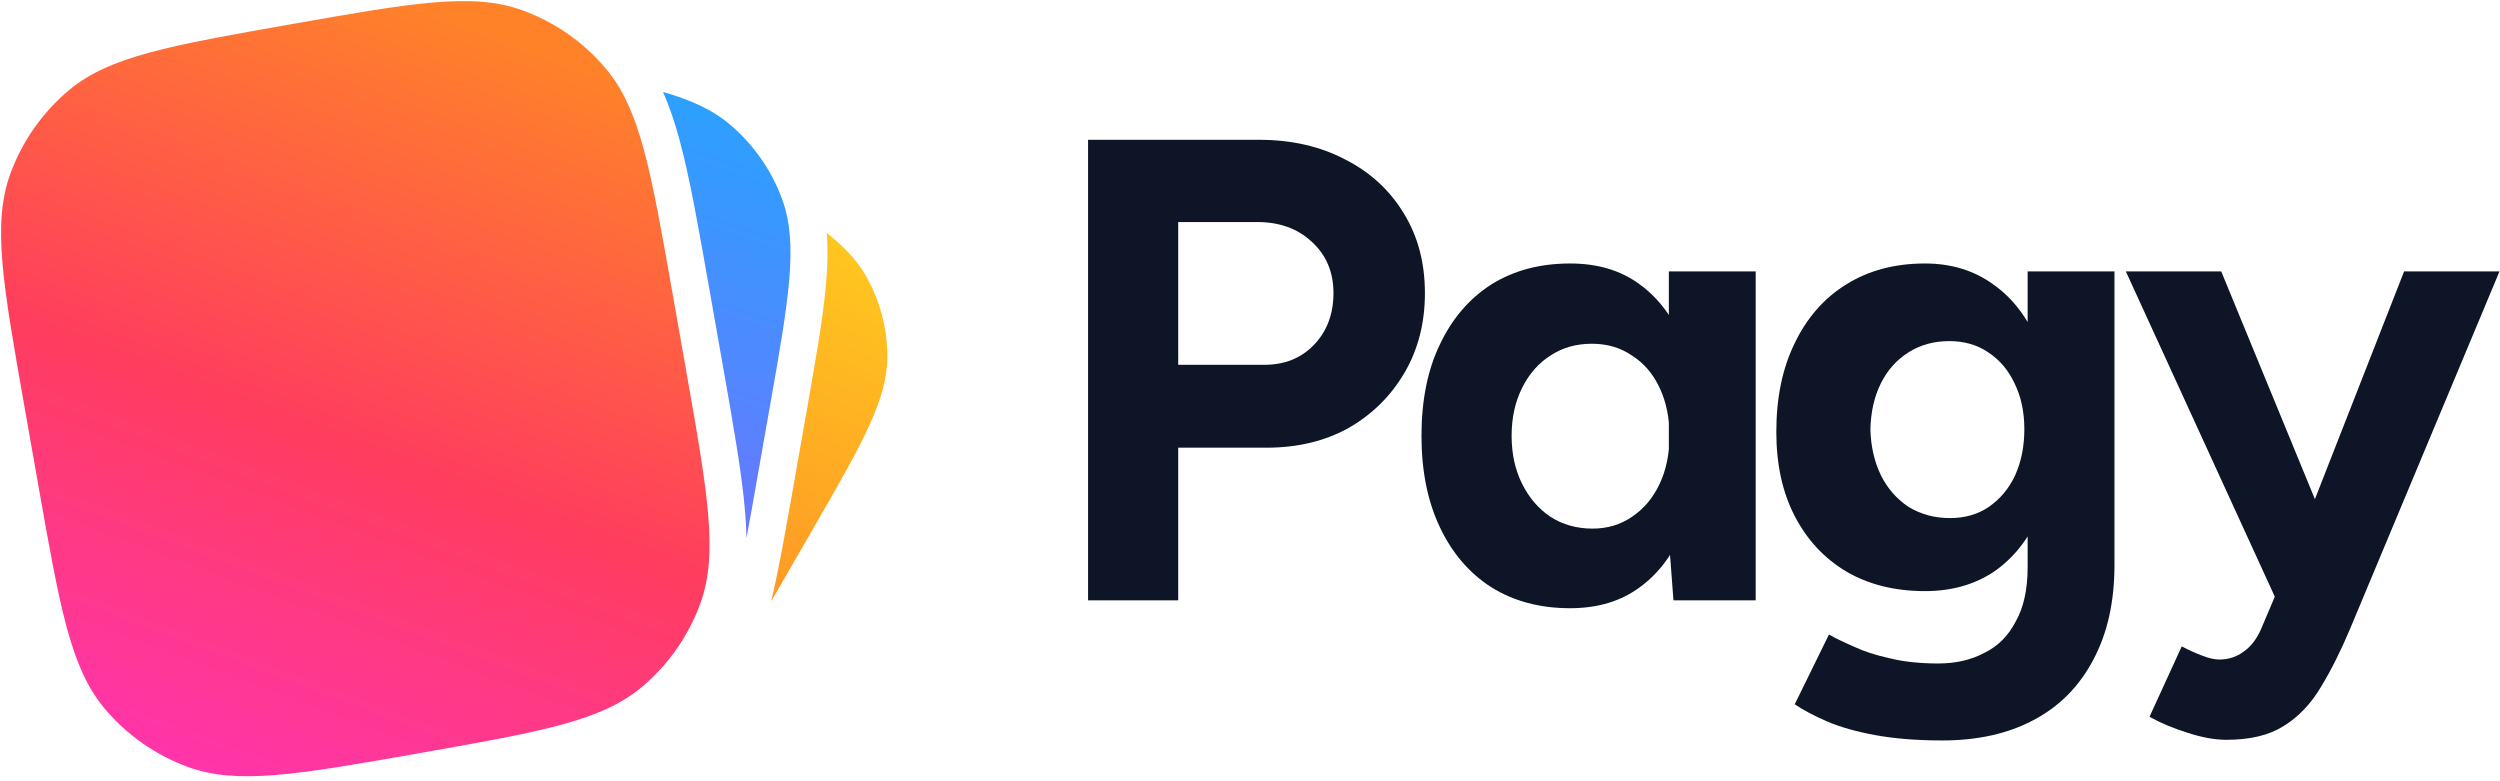
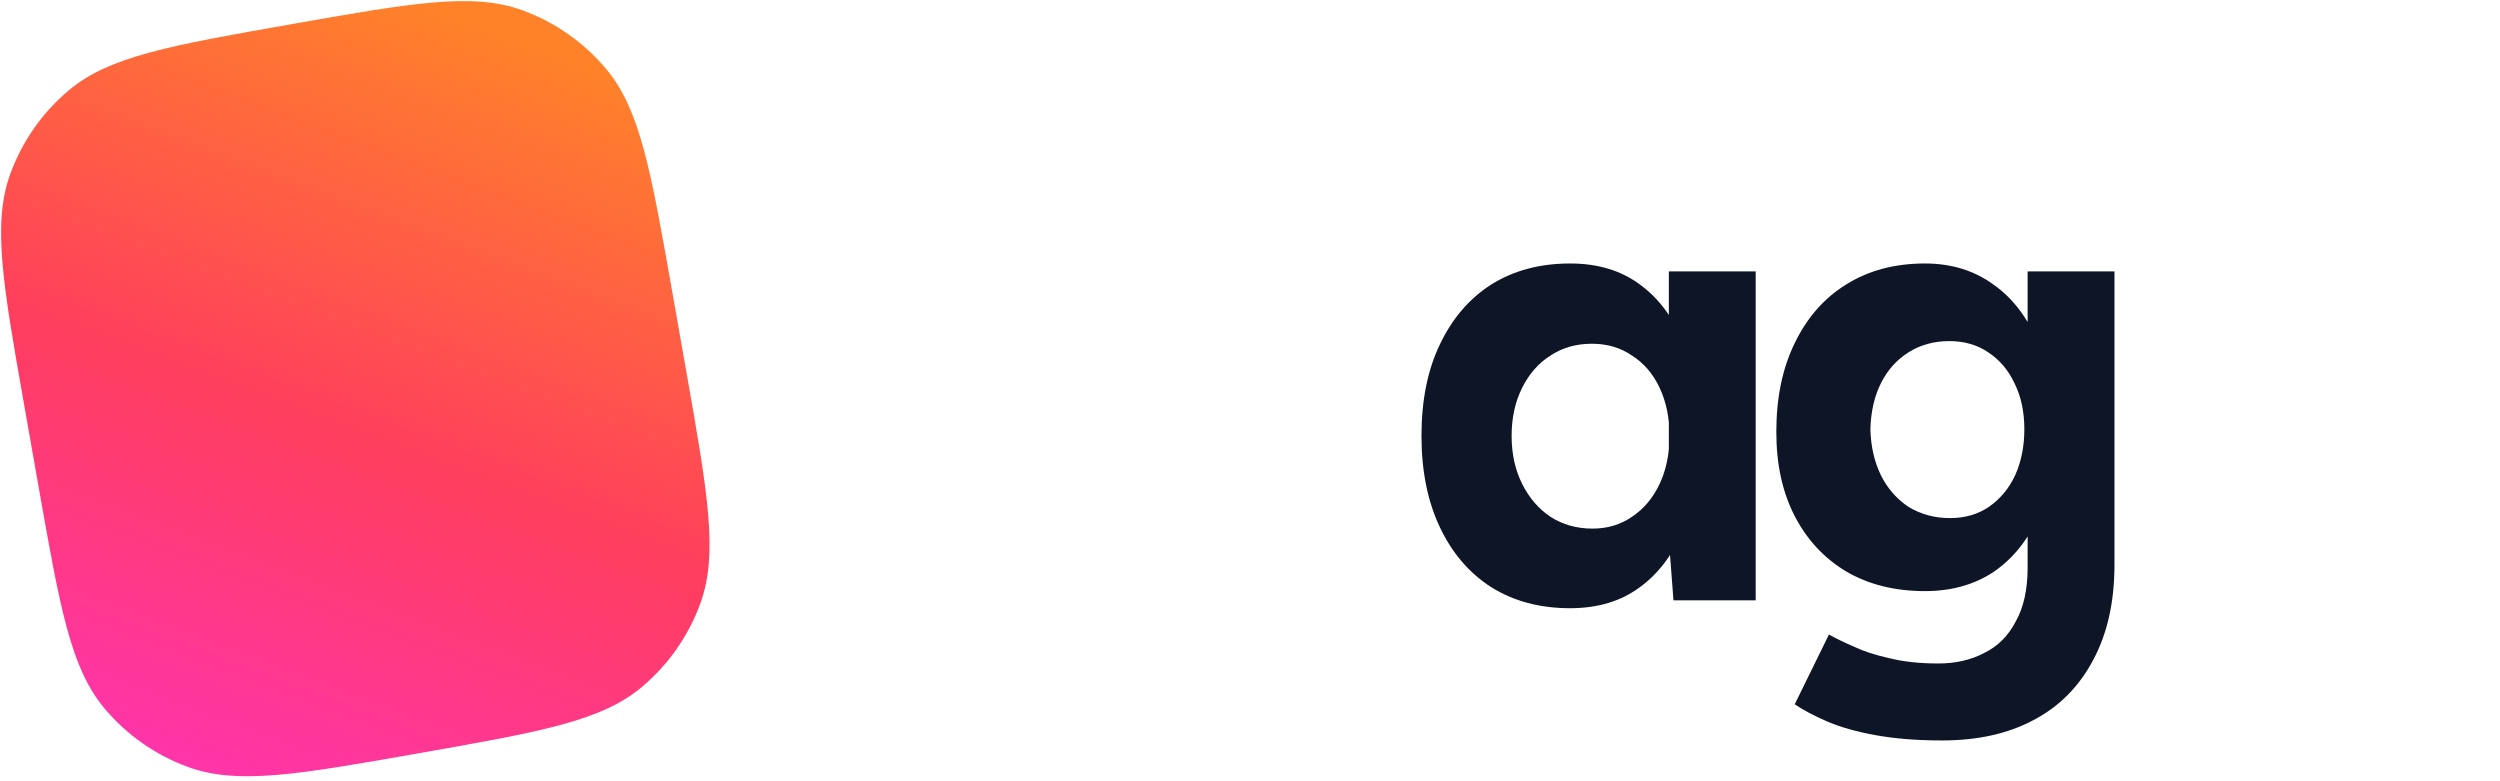
<svg xmlns="http://www.w3.org/2000/svg" viewBox="0 0 304 95" fill="none">
-   <path d="M100.531 28.328C102.656 29.994 104.167 31.602 105.24 33.456C106.979 36.461 107.897 39.868 107.902 43.335C107.91 48.627 104.838 53.951 98.696 64.599L94.589 71.72C94.312 72.2 94.039 72.668 93.774 73.127C94.676 69.355 95.484 64.769 96.462 59.221L98.024 50.357C99.178 43.812 100.101 38.607 100.459 34.363C100.639 32.232 100.686 30.236 100.531 28.328Z" fill="url(#paint0_linear_4336_147)" />
-   <path d="M80.627 11.18C84.096 12.182 86.639 13.362 88.706 15.096C91.611 17.533 93.822 20.692 95.119 24.255C97.099 29.694 95.93 36.321 93.593 49.575L92.03 58.438C91.577 61.011 91.166 63.333 90.773 65.439C90.753 64.387 90.692 63.304 90.598 62.185C90.202 57.498 89.182 51.741 87.898 44.459L86.162 34.611C84.878 27.33 83.867 21.571 82.636 17.031C82.061 14.913 81.415 12.97 80.627 11.18Z" fill="url(#paint1_linear_4336_147)" />
  <path d="M2.946 49.285C0.349 34.558 -0.949 27.195 1.25 21.152C2.691 17.193 5.149 13.683 8.376 10.975C13.302 6.842 20.666 5.543 35.392 2.947V2.947C50.119 0.35 57.482 -0.948 63.525 1.251C67.484 2.692 70.994 5.15 73.702 8.377C77.835 13.303 79.134 20.666 81.731 35.393L83.467 45.241C86.064 59.968 87.362 67.331 85.163 73.374C83.722 77.333 81.264 80.843 78.037 83.551C73.111 87.684 65.747 88.983 51.021 91.579V91.579C36.294 94.176 28.931 95.474 22.888 93.275C18.929 91.834 15.419 89.376 12.711 86.149C8.577 81.223 7.279 73.86 4.682 59.133L2.946 49.285Z" fill="url(#paint2_linear_4336_147)" />
-   <path d="M270.74 89.96C269.3 89.96 267.7 89.667 265.94 89.08C264.233 88.547 262.713 87.907 261.38 87.16L265.3 78.6C266.207 79.08 267.033 79.453 267.78 79.72C268.58 80.04 269.273 80.2 269.86 80.2C270.98 80.2 271.967 79.88 272.82 79.24C273.673 78.653 274.367 77.773 274.9 76.6L279.62 65.48L292.34 33H303.94L285.78 76.44C284.66 79.107 283.487 81.453 282.26 83.48C281.033 85.56 279.513 87.16 277.7 88.28C275.94 89.4 273.62 89.96 270.74 89.96ZM276.82 73L258.5 33H270.1L283.46 65.48L286.9 73H276.82Z" fill="#0D1526" />
  <path d="M236.16 90.039C233.12 90.039 230.427 89.826 228.08 89.399C225.733 88.972 223.76 88.412 222.16 87.719C220.56 87.026 219.253 86.332 218.24 85.639L222.4 77.159C223.147 77.586 224.133 78.066 225.36 78.599C226.587 79.186 228.053 79.666 229.76 80.039C231.467 80.466 233.44 80.679 235.68 80.679C237.813 80.679 239.68 80.252 241.28 79.399C242.933 78.599 244.213 77.319 245.12 75.559C246.08 73.852 246.56 71.666 246.56 68.999V32.999H257.12V68.679C257.12 73.159 256.267 76.999 254.56 80.199C252.853 83.452 250.427 85.906 247.28 87.559C244.187 89.212 240.48 90.039 236.16 90.039ZM234.08 71.879C230.4 71.879 227.2 71.079 224.48 69.479C221.813 67.879 219.733 65.639 218.24 62.759C216.747 59.879 216 56.466 216 52.519C216 48.359 216.747 44.759 218.24 41.719C219.733 38.626 221.813 36.252 224.48 34.599C227.2 32.892 230.4 32.039 234.08 32.039C237.28 32.039 240.053 32.892 242.4 34.599C244.747 36.252 246.56 38.626 247.84 41.719C249.12 44.812 249.76 48.492 249.76 52.759C249.76 56.599 249.12 59.959 247.84 62.839C246.56 65.719 244.747 67.959 242.4 69.559C240.053 71.106 237.28 71.879 234.08 71.879ZM237.12 62.999C238.933 62.999 240.507 62.546 241.84 61.639C243.227 60.679 244.293 59.399 245.04 57.799C245.787 56.146 246.16 54.279 246.16 52.199C246.16 50.066 245.76 48.199 244.96 46.599C244.213 44.999 243.147 43.746 241.76 42.839C240.427 41.932 238.853 41.479 237.04 41.479C235.173 41.479 233.52 41.932 232.08 42.839C230.64 43.746 229.52 44.999 228.72 46.599C227.92 48.199 227.493 50.066 227.44 52.199C227.493 54.279 227.92 56.146 228.72 57.799C229.52 59.399 230.64 60.679 232.08 61.639C233.573 62.546 235.253 62.999 237.12 62.999Z" fill="#0D1526" />
  <path d="M203.492 72.999L202.932 65.559V32.999H213.492V72.999H203.492ZM190.932 73.959C187.252 73.959 184.052 73.106 181.332 71.399C178.665 69.692 176.585 67.266 175.092 64.119C173.598 60.972 172.852 57.266 172.852 52.999C172.852 48.679 173.598 44.972 175.092 41.879C176.585 38.732 178.665 36.306 181.332 34.599C184.052 32.892 187.252 32.039 190.932 32.039C194.292 32.039 197.118 32.892 199.412 34.599C201.758 36.306 203.545 38.732 204.772 41.879C205.998 44.972 206.612 48.679 206.612 52.999C206.612 57.266 205.998 60.972 204.772 64.119C203.545 67.266 201.758 69.692 199.412 71.399C197.118 73.106 194.292 73.959 190.932 73.959ZM193.652 64.279C195.465 64.279 197.065 63.799 198.452 62.839C199.892 61.879 201.012 60.546 201.812 58.839C202.612 57.132 203.012 55.186 203.012 52.999C203.012 50.812 202.612 48.866 201.812 47.159C201.012 45.452 199.892 44.146 198.452 43.239C197.065 42.279 195.438 41.799 193.572 41.799C191.652 41.799 189.972 42.279 188.532 43.239C187.092 44.146 185.945 45.452 185.092 47.159C184.238 48.866 183.812 50.812 183.812 52.999C183.812 55.186 184.238 57.132 185.092 58.839C185.945 60.546 187.092 61.879 188.532 62.839C190.025 63.799 191.732 64.279 193.652 64.279Z" fill="#0D1526" />
-   <path d="M132.31 73V17H153.11C157.056 17 160.55 17.8 163.59 19.4C166.63 20.947 169.003 23.133 170.71 25.96C172.416 28.733 173.27 31.96 173.27 35.64C173.27 39.267 172.443 42.493 170.79 45.32C169.136 48.147 166.87 50.387 163.99 52.04C161.11 53.64 157.776 54.44 153.99 54.44H143.27V73H132.31ZM143.27 44.36H153.75C156.203 44.36 158.203 43.56 159.75 41.96C161.35 40.307 162.15 38.2 162.15 35.64C162.15 33.08 161.27 31 159.51 29.4C157.803 27.8 155.59 27 152.87 27H143.27V44.36Z" fill="#0D1526" />
  <defs>
    <linearGradient id="paint0_linear_4336_147" x1="100.838" y1="28.328" x2="75" y2="88" gradientUnits="userSpaceOnUse">
      <stop stop-color="#FFC71F" />
      <stop offset="1" stop-color="#FF8229" />
    </linearGradient>
    <linearGradient id="paint1_linear_4336_147" x1="88.376" y1="11.18" x2="63" y2="91" gradientUnits="userSpaceOnUse">
      <stop stop-color="#29A2FF" />
      <stop offset="1" stop-color="#925CFF" />
    </linearGradient>
    <linearGradient id="paint2_linear_4336_147" x1="63.5" y1="5" x2="26" y2="105" gradientUnits="userSpaceOnUse">
      <stop stop-color="#FF8229" />
      <stop offset="0.5" stop-color="#FF3D5E" />
      <stop offset="1" stop-color="#FF33BB" />
    </linearGradient>
  </defs>
</svg>